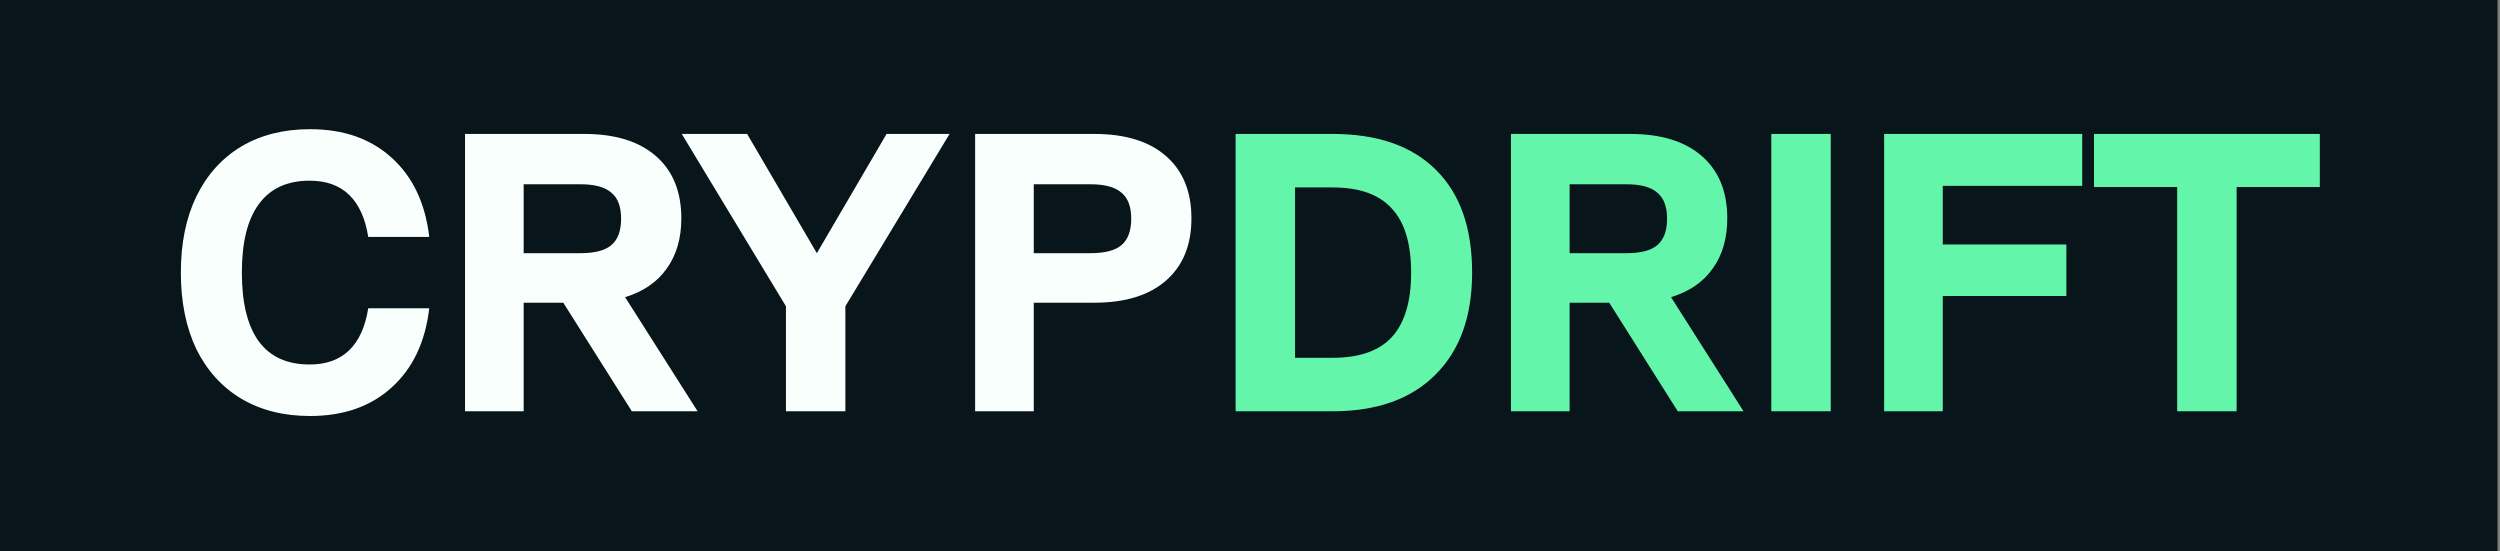
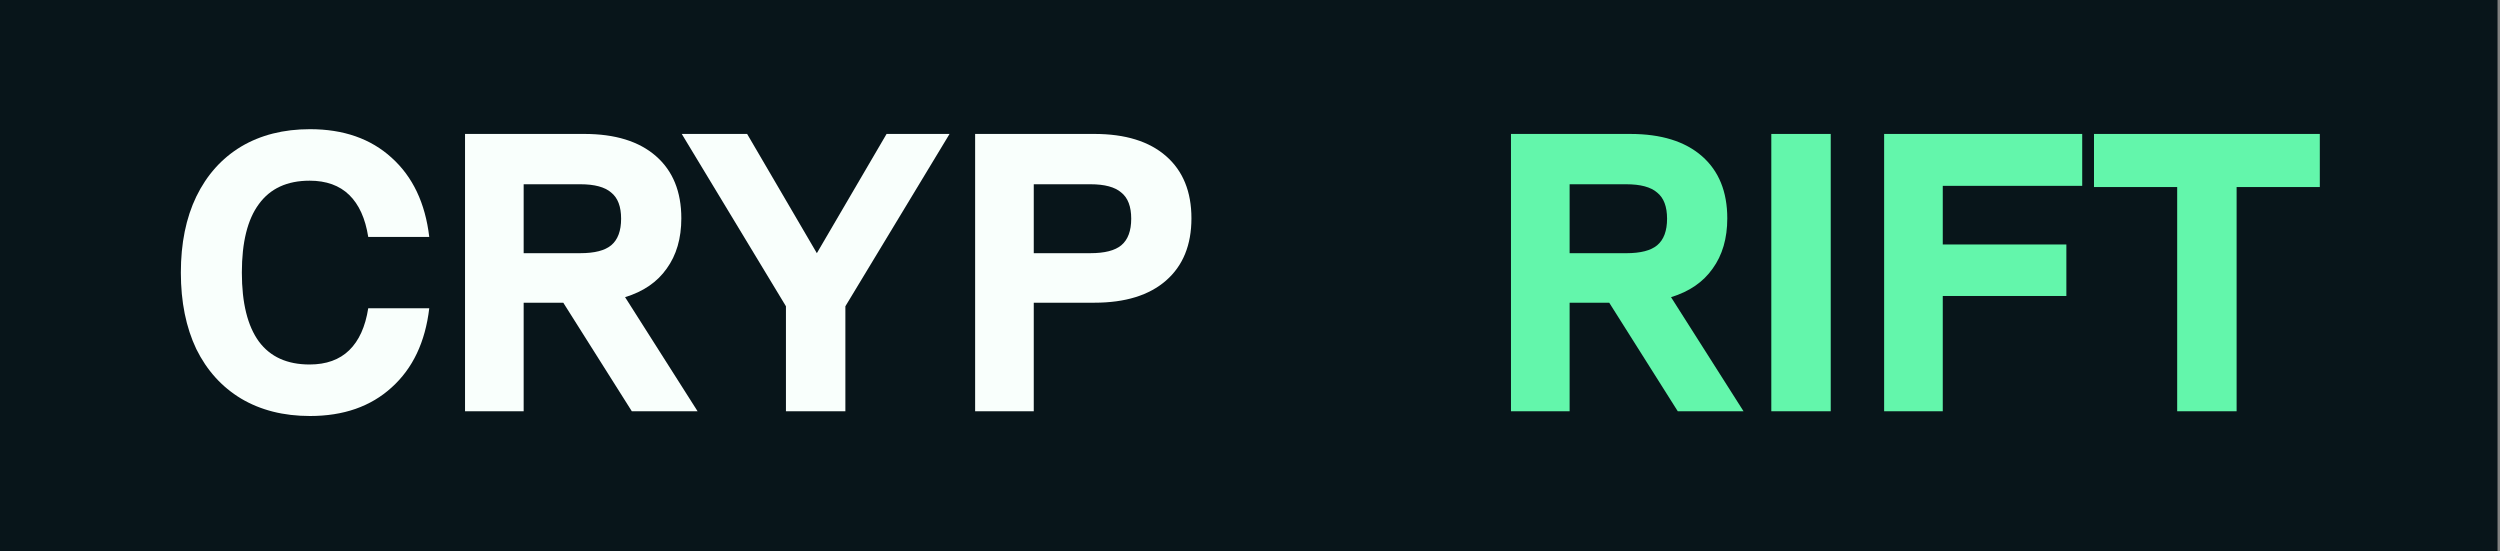
<svg xmlns="http://www.w3.org/2000/svg" width="254" height="56" viewBox="0 0 254 56" fill="none">
  <rect x="0" y="0" width="254" height="56" fill="#808080" stroke="none" />
  <g clip-path="url(#clip0_1990_1400)">
    <rect width="253.75" height="56" fill="#08151A" />
    <path d="M31.497 42.266C28.813 42.266 26.479 41.676 24.493 40.495C22.534 39.314 21.018 37.637 19.945 35.464C18.898 33.263 18.375 30.674 18.375 27.695C18.375 24.717 18.898 22.141 19.945 19.968C21.018 17.767 22.534 16.077 24.493 14.896C26.479 13.715 28.813 13.125 31.497 13.125C34.904 13.125 37.668 14.091 39.788 16.023C41.935 17.955 43.209 20.638 43.612 24.073H37.413C37.118 22.195 36.474 20.773 35.481 19.806C34.488 18.84 33.147 18.358 31.456 18.358C29.175 18.358 27.458 19.149 26.304 20.732C25.15 22.289 24.573 24.61 24.573 27.695C24.573 30.781 25.15 33.116 26.304 34.699C27.458 36.255 29.175 37.033 31.456 37.033C33.147 37.033 34.488 36.55 35.481 35.584C36.474 34.618 37.118 33.196 37.413 31.318H43.612C43.209 34.753 41.935 37.436 39.788 39.368C37.668 41.3 34.904 42.266 31.497 42.266Z" fill="#F9FFFC" />
    <path d="M64.192 41.783L57.229 30.755H53.204V41.783H47.247V13.608H59.362C62.502 13.608 64.93 14.359 66.647 15.862C68.365 17.365 69.223 19.471 69.223 22.181C69.223 24.221 68.727 25.924 67.734 27.293C66.768 28.662 65.359 29.628 63.508 30.191L70.874 41.783H64.192ZM53.204 18.72V25.723H58.96C60.409 25.723 61.455 25.455 62.099 24.918C62.77 24.355 63.105 23.456 63.105 22.221C63.105 20.987 62.77 20.102 62.099 19.565C61.455 19.002 60.409 18.72 58.96 18.72H53.204Z" fill="#F9FFFC" />
    <path d="M90.076 13.608H96.475L85.89 31.117V41.783H79.852V31.117L69.266 13.608H75.908L82.992 25.723L90.076 13.608Z" fill="#F9FFFC" />
    <path d="M111.189 13.608C114.328 13.608 116.757 14.359 118.474 15.862C120.191 17.365 121.05 19.471 121.05 22.181C121.05 24.891 120.191 26.998 118.474 28.5C116.757 30.003 114.328 30.755 111.189 30.755H105.03V41.783H99.073V13.608H111.189ZM110.786 25.723C112.235 25.723 113.282 25.455 113.926 24.918C114.597 24.355 114.932 23.456 114.932 22.221C114.932 20.987 114.597 20.102 113.926 19.565C113.282 19.002 112.235 18.72 110.786 18.72H105.03V25.723H110.786Z" fill="#F9FFFC" />
-     <path d="M135.4 13.609C139.962 13.609 143.464 14.83 145.906 17.272C148.347 19.687 149.568 23.162 149.568 27.697C149.568 32.151 148.321 35.613 145.825 38.081C143.356 40.55 139.881 41.784 135.4 41.784H125.539V13.609H135.4ZM135.4 36.351C138.11 36.351 140.11 35.653 141.398 34.258C142.712 32.836 143.37 30.648 143.37 27.697C143.37 24.745 142.712 22.572 141.398 21.176C140.11 19.754 138.11 19.043 135.4 19.043H131.577V36.351H135.4Z" fill="#63F6AB" />
    <path d="M170.461 41.784L163.498 30.756H159.473V41.784H153.516V13.609H165.631C168.771 13.609 171.199 14.361 172.916 15.863C174.634 17.366 175.492 19.473 175.492 22.183C175.492 24.222 174.996 25.926 174.003 27.294C173.037 28.663 171.628 29.629 169.777 30.192L177.143 41.784H170.461ZM159.473 18.721V25.725H165.229C166.678 25.725 167.724 25.456 168.368 24.92C169.039 24.356 169.374 23.457 169.374 22.223C169.374 20.988 169.039 20.103 168.368 19.566C167.724 19.003 166.678 18.721 165.229 18.721H159.473Z" fill="#63F6AB" />
    <path d="M179.965 41.784V13.609H186.002V41.784H179.965Z" fill="#63F6AB" />
    <path d="M211.553 13.609V18.882H197.385V24.839H209.943V30.072H197.385V41.784H191.428V13.609H211.553Z" fill="#63F6AB" />
    <path d="M235.692 13.609V19.003H227.24V41.784H221.202V19.003H212.75V13.609H235.692Z" fill="#63F6AB" />
  </g>
  <defs>
    <clipPath id="clip0_1990_1400">
      <rect width="254" height="56" fill="white" />
    </clipPath>
  </defs>
</svg>